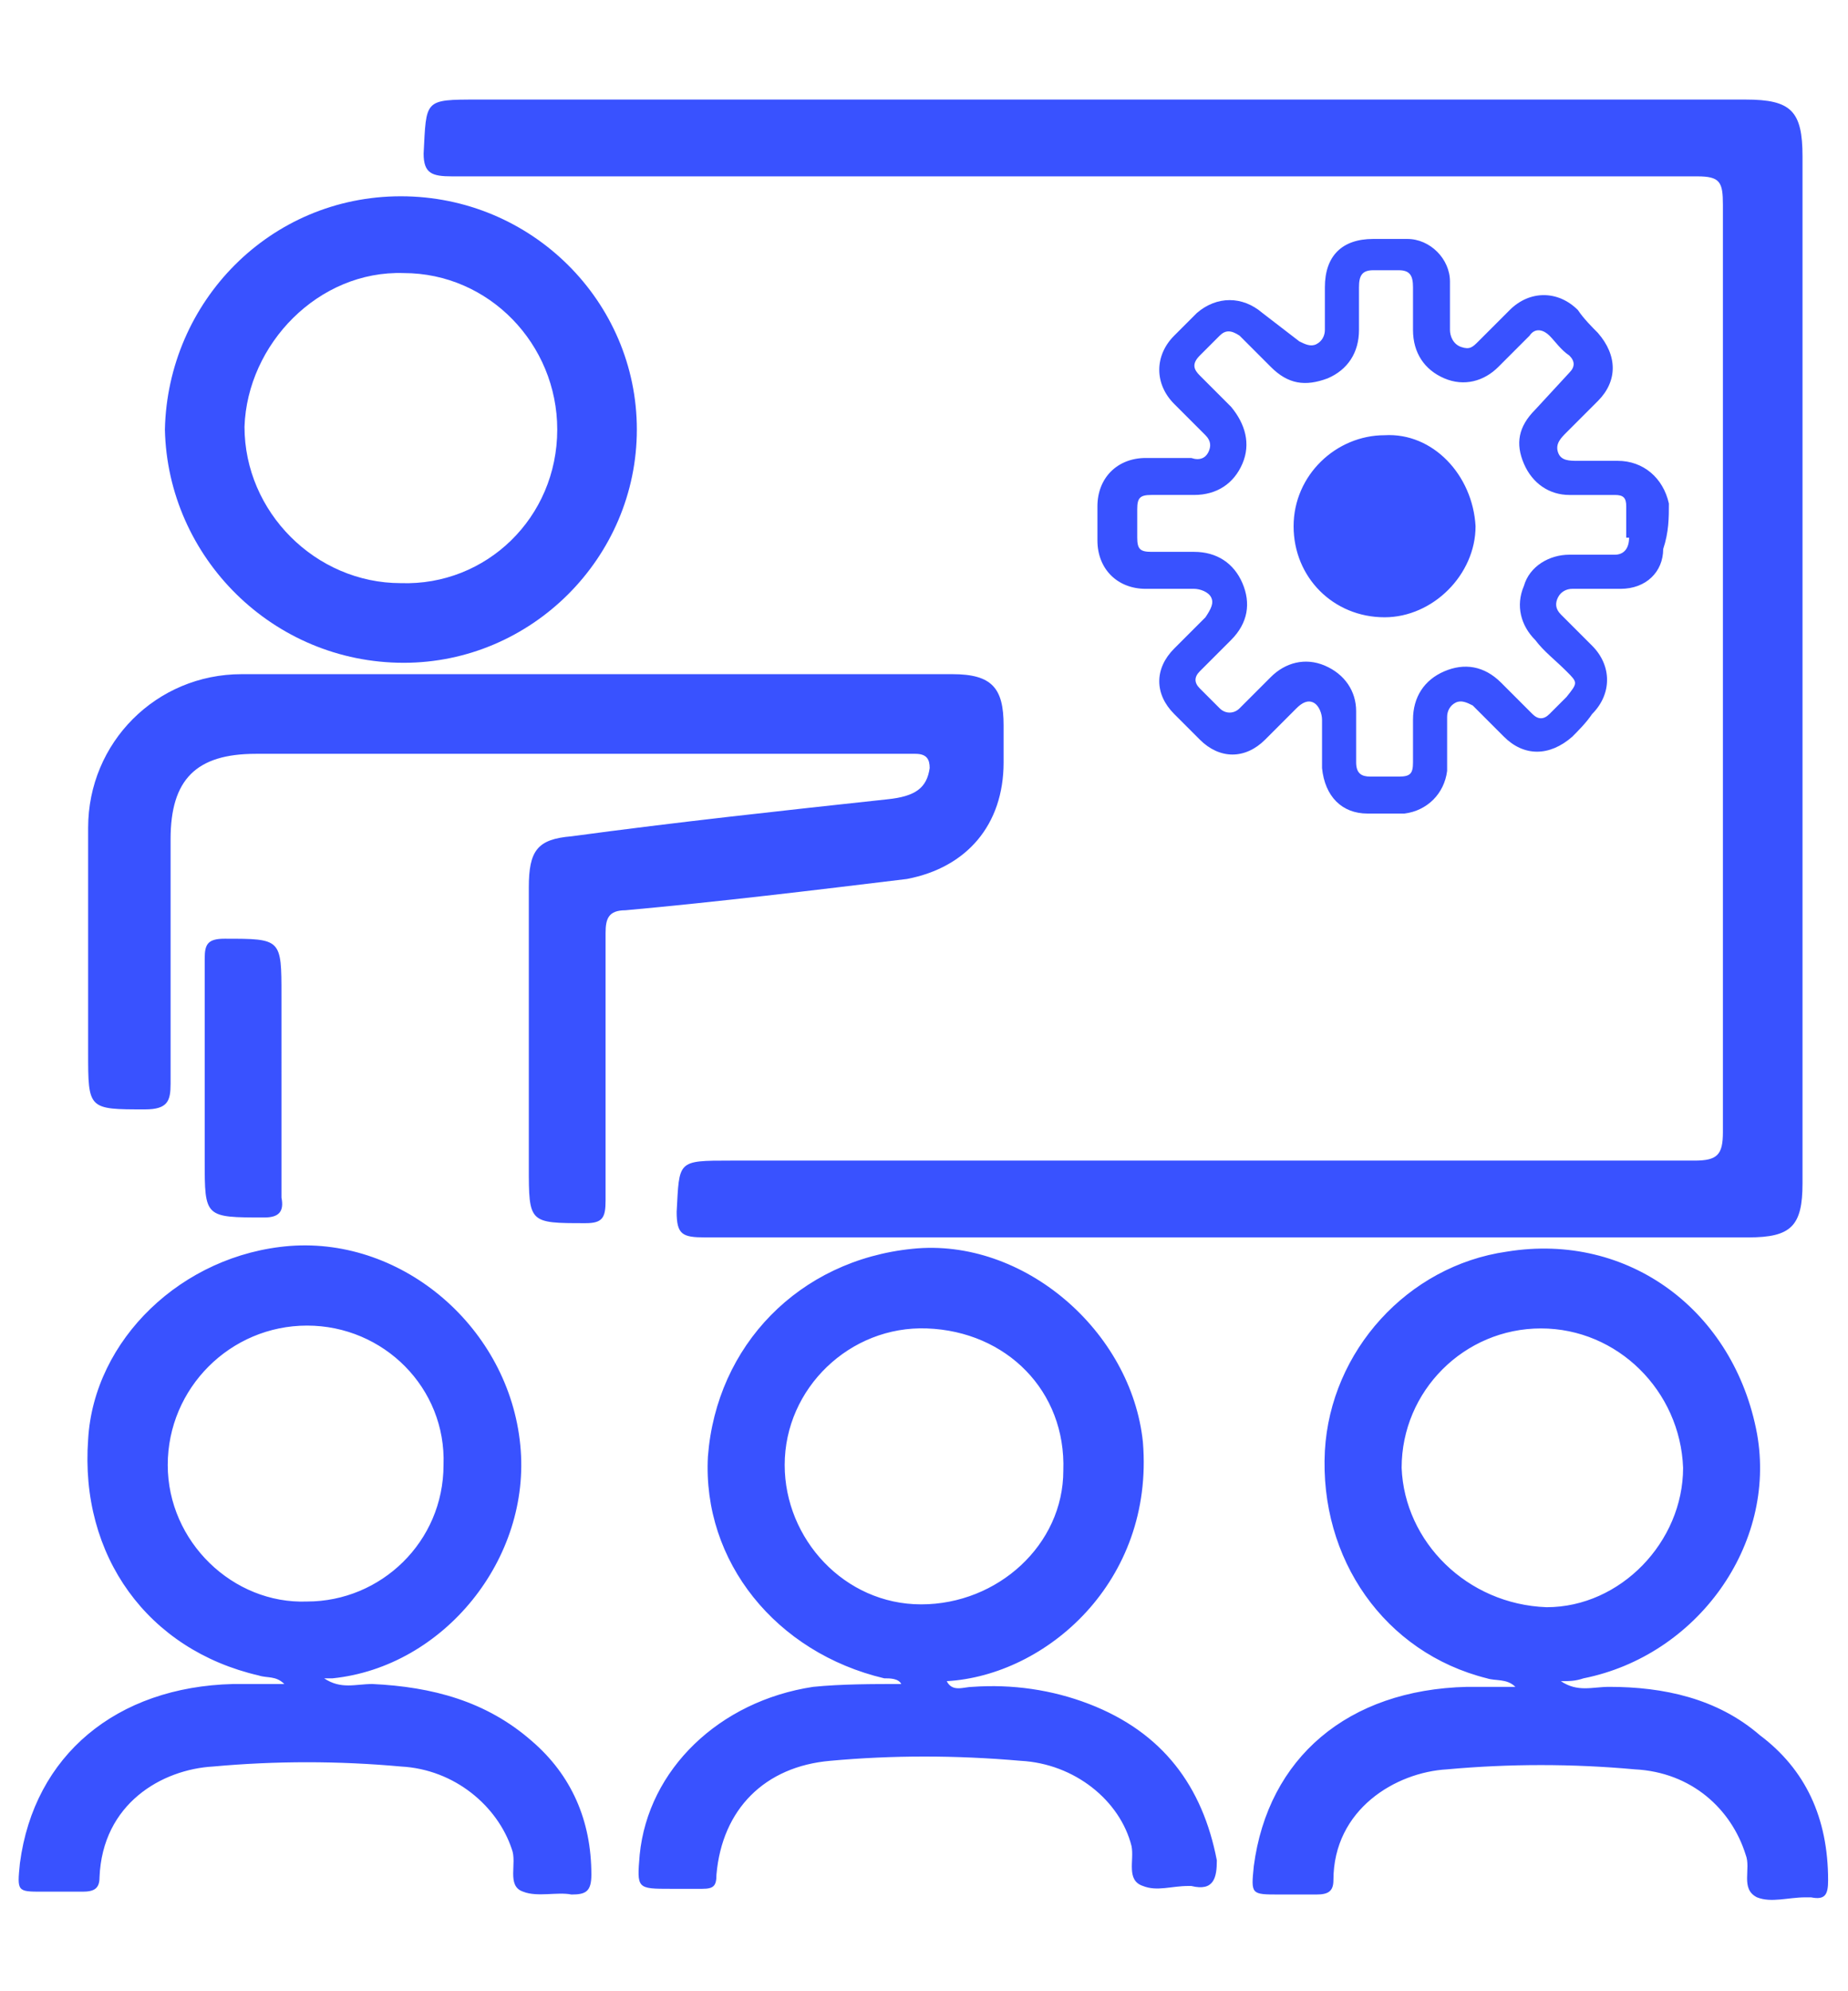
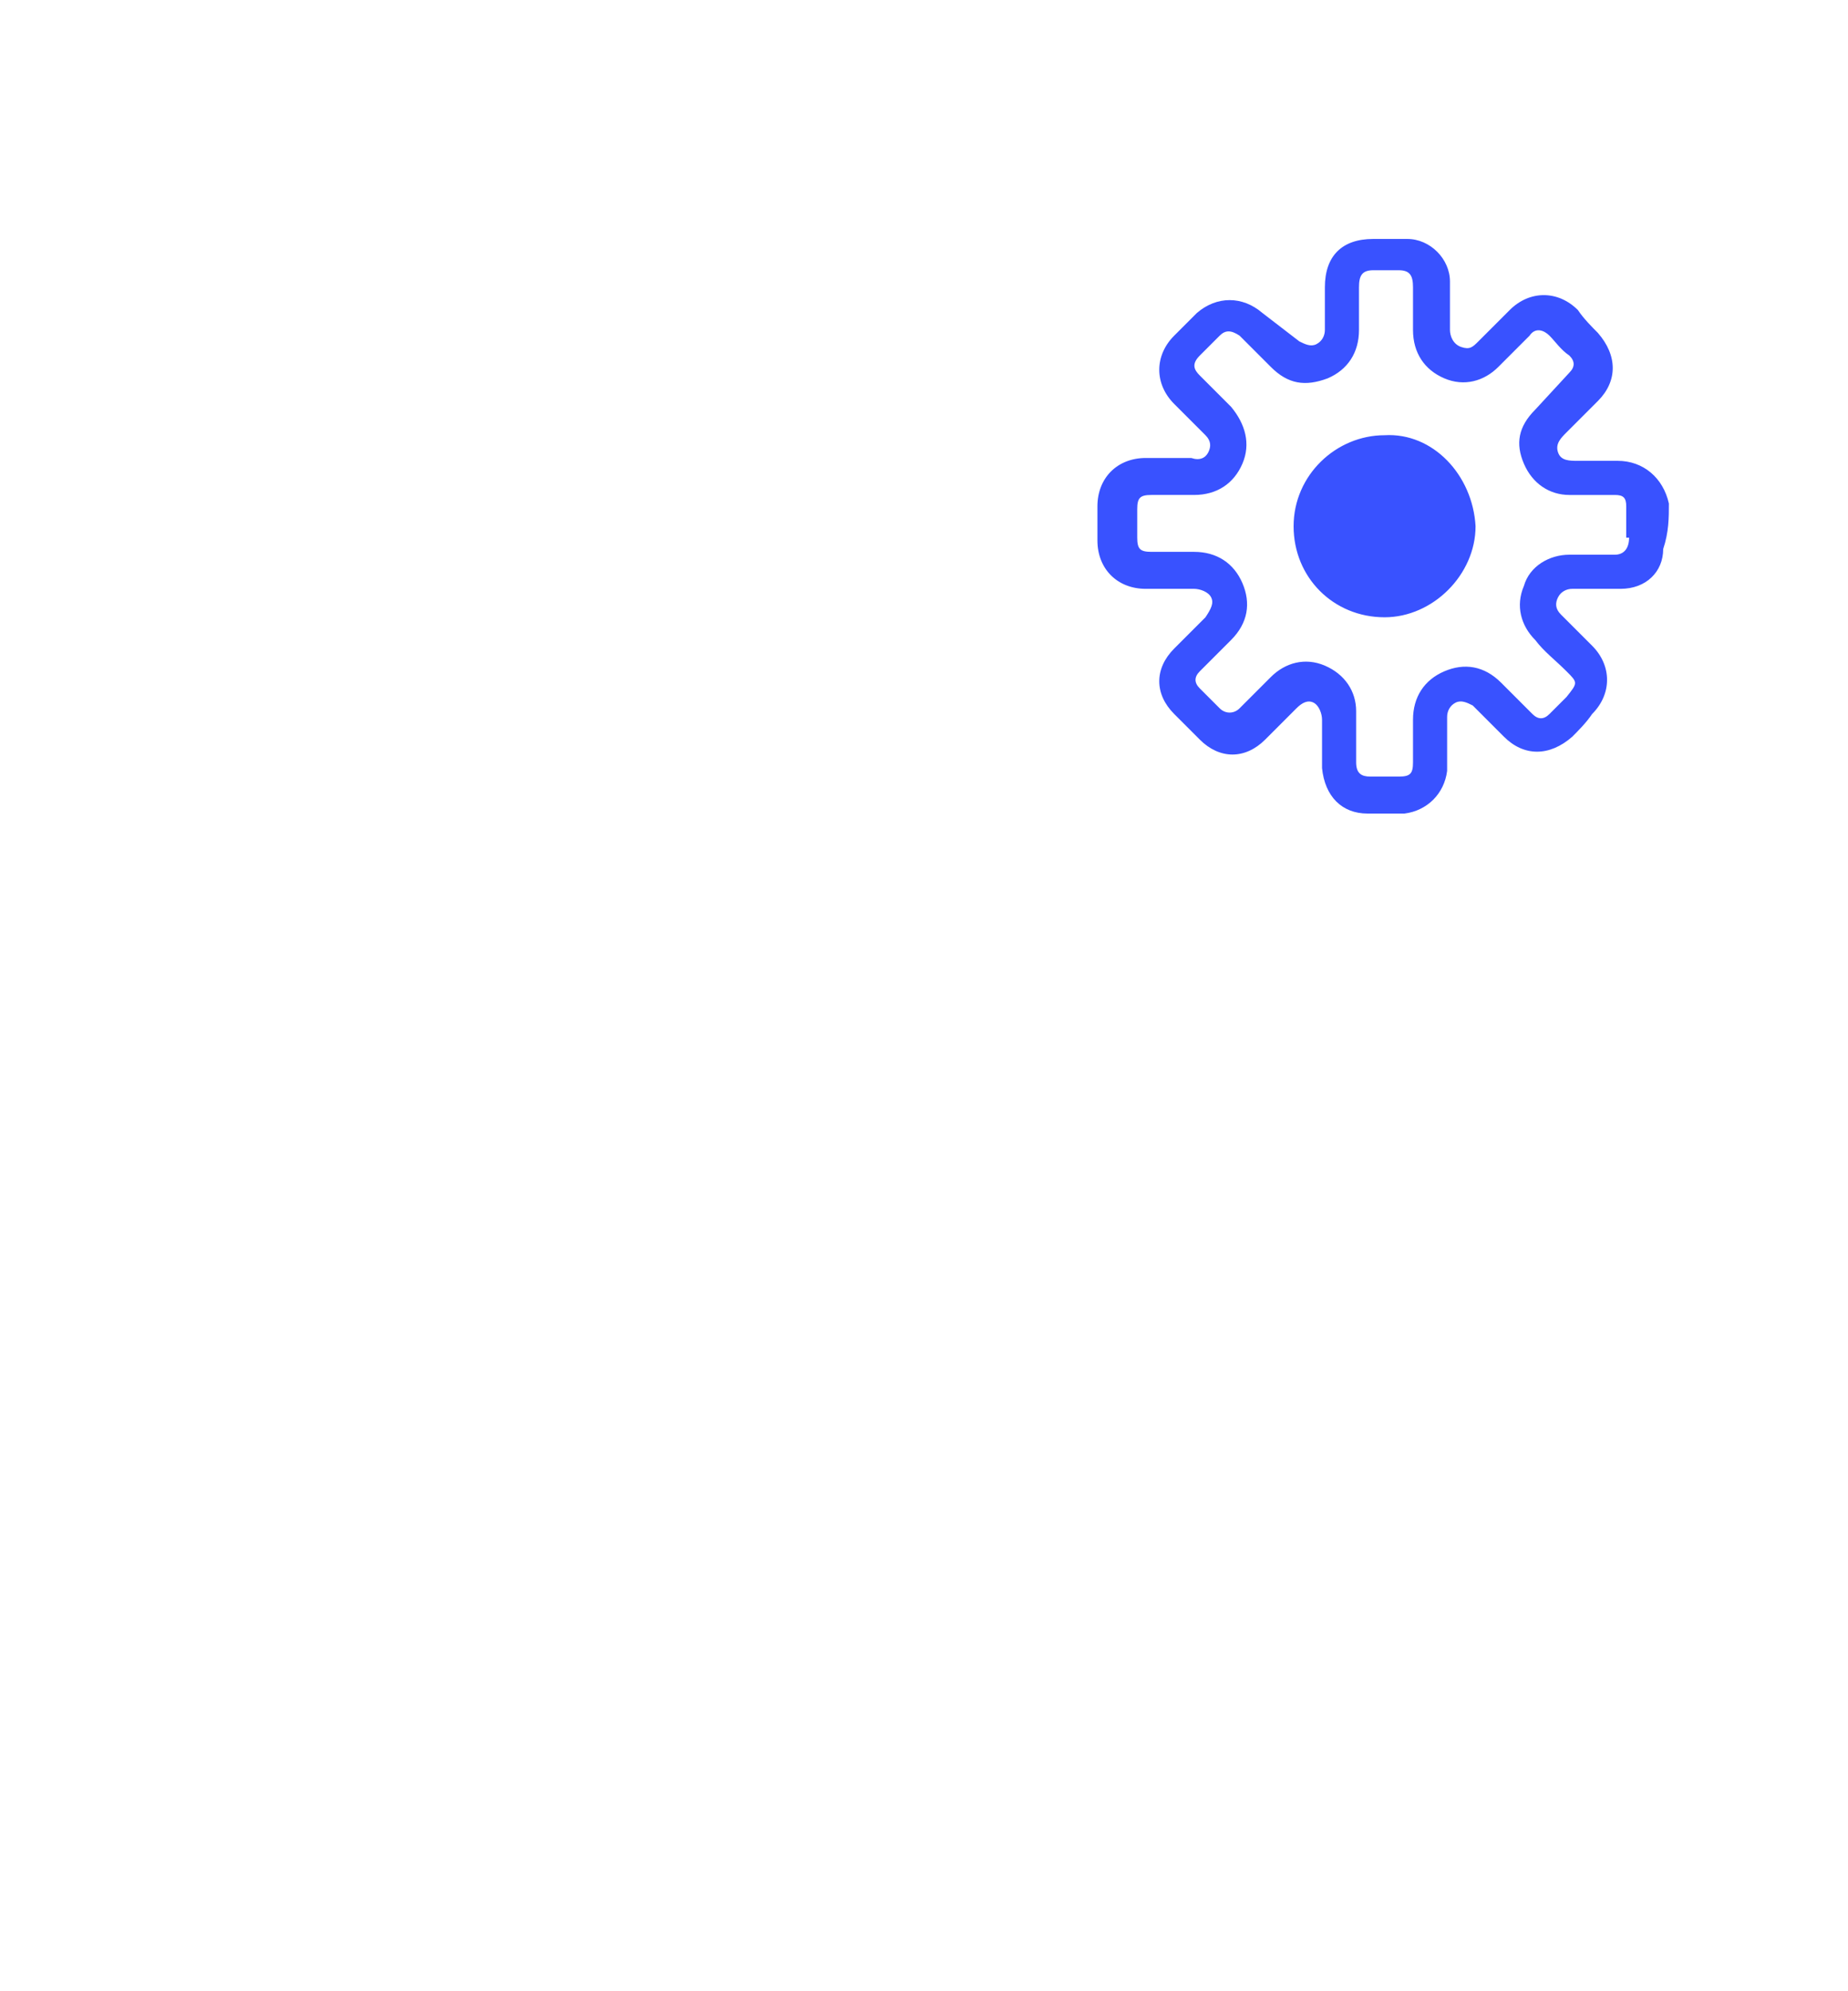
<svg xmlns="http://www.w3.org/2000/svg" version="1.1" id="Layer_1" x="0px" y="0px" viewBox="0 0 65 70" style="enable-background:new 0 0 65 70;" xml:space="preserve">
  <style type="text/css">
	.st0{fill:#3952FF;}
</style>
  <g>
    <g>
-       <path class="st0" d="M15.9,6.2c14.6,0,29.2,0,43.8,0c0.8,0,0.9,0.2,0.9,1c0,10.9,0,21.7,0,32.6c0,0.8-0.2,1-1,1    c-11.3,0-22.6,0-33.9,0c-1.9,0-1.8,0-1.9,1.8c0,0.8,0.2,0.9,1,0.9c12.2,0,24.4,0,36.7,0c1.5,0,1.9-0.4,1.9-1.9c0-12,0-24.1,0-36.1    c0-1.6-0.4-2-2-2c-7.6,0-15.2,0-22.7,0c-7.3,0-14.6,0-21.9,0c-1.9,0-1.8,0-1.9,1.9C14.9,6.1,15.2,6.2,15.9,6.2z M35.3,26.8    c0-0.4,0-0.9,0-1.3c0-1.3-0.4-1.8-1.8-1.8c-4.2,0-8.3,0-12.5,0c-4.2,0-8.3,0-12.5,0c-3,0-5.4,2.4-5.4,5.4c0,2.6,0,5.2,0,7.9    c0,2,0,2,2,2C5.9,39,6,38.7,6,38.1c0-2.9,0-5.8,0-8.6c0-2.1,0.9-3,3-3c7.5,0,15.1,0,22.6,0c0.2,0,0.4,0,0.6,0    c0.4,0,0.5,0.2,0.5,0.5c-0.1,0.7-0.5,1-1.5,1.1c-3.7,0.4-7.4,0.8-11.1,1.3c-1.2,0.1-1.5,0.5-1.5,1.8c0,3.3,0,6.5,0,9.8    c0,2,0,2,2,2c0.6,0,0.7-0.2,0.7-0.8c0-3.1,0-6.3,0-9.4c0-0.5,0.1-0.8,0.7-0.8c3.3-0.3,6.6-0.7,9.9-1.1C34,30.5,35.3,29,35.3,26.8z     M18.7,61.2c-1.6-1.4-3.5-1.9-5.6-2c-0.6,0-1.1,0.2-1.7-0.2c0.1,0,0.2,0,0.3,0c3.9-0.4,7-4.2,6.6-8.2c-0.4-4.1-4.1-7.3-8.1-7    c-3.8,0.3-6.9,3.3-7.1,6.8c-0.3,4.1,2.1,7.4,6,8.3c0.3,0.1,0.6,0,0.9,0.3c-0.6,0-1.2,0-1.8,0c-4.1,0.1-7,2.5-7.5,6.3    c-0.1,1-0.1,1,0.8,1c0.5,0,0.9,0,1.4,0c0.4,0,0.6-0.1,0.6-0.5c0.1-2.6,2.2-3.8,4-3.9c2.2-0.2,4.4-0.2,6.6,0    c1.9,0.1,3.4,1.4,3.9,2.9c0.2,0.5-0.2,1.3,0.4,1.5c0.5,0.2,1.2,0,1.7,0.1c0.5,0,0.7-0.1,0.7-0.7C20.8,64,20.1,62.4,18.7,61.2z     M5.9,51.5c0-2.7,2.2-4.9,4.9-4.9c2.7,0,4.9,2.2,4.8,4.9c0,2.7-2.2,4.8-4.8,4.8C8.2,56.4,5.9,54.2,5.9,51.5z M61.9,61    c-1.5-1.3-3.4-1.7-5.3-1.7c-0.6,0-1.1,0.2-1.7-0.2c0.3,0,0.5,0,0.8-0.1c4-0.8,6.8-4.7,6.1-8.6c-0.8-4.3-4.5-7.1-8.8-6.4    c-3.5,0.5-6.2,3.5-6.4,7c-0.2,3.8,2.1,7.1,5.7,8c0.3,0.1,0.7,0,1,0.3c-0.6,0-1.1,0-1.7,0c-4.2,0.1-7,2.5-7.5,6.3    c-0.1,1-0.1,1,0.9,1c0.4,0,0.8,0,1.3,0c0.4,0,0.6-0.1,0.6-0.5c0-2.5,2.2-3.8,4-3.9c2.2-0.2,4.4-0.2,6.6,0c2,0.1,3.4,1.4,3.9,3    c0.2,0.5-0.2,1.2,0.4,1.5c0.5,0.2,1.1,0,1.7,0c0.1,0,0.1,0,0.2,0c0.5,0.1,0.6-0.1,0.6-0.6C64.3,63.9,63.5,62.2,61.9,61z     M49.3,51.6c0-2.7,2.2-4.9,4.9-4.9c2.7,0,4.9,2.2,5,4.9c0,2.6-2.2,4.9-4.8,4.9C51.6,56.4,49.4,54.2,49.3,51.6z M38.3,59.9    c-1.3-0.5-2.7-0.7-4.1-0.6c-0.3,0-0.7,0.2-0.9-0.2c3.5-0.2,7.3-3.5,6.9-8.4c-0.4-3.9-4.2-7.2-8.1-6.8c-4,0.4-6.9,3.4-7.2,7.3    c-0.2,3.7,2.4,6.9,6.2,7.8c0.2,0,0.5,0,0.6,0.2c-1,0-2.1,0-3.1,0.1c-3.3,0.5-5.8,2.9-6.1,5.9c-0.1,1.2-0.1,1.2,1.1,1.2    c0.4,0,0.7,0,1.1,0c0.4,0,0.5-0.1,0.5-0.5c0.2-2.3,1.7-3.8,4-4c2.2-0.2,4.4-0.2,6.7,0c1.9,0.1,3.5,1.4,3.9,3    c0.1,0.5-0.2,1.2,0.4,1.4c0.5,0.2,1,0,1.6,0c0,0,0.1,0,0.1,0c0.8,0.2,0.9-0.3,0.9-0.9C42.3,62.8,40.9,60.9,38.3,59.9z M32.4,56.4    c-2.7,0-4.8-2.3-4.8-4.9c0-2.7,2.3-4.9,5-4.8c2.8,0.1,4.9,2.2,4.8,5C37.4,54.3,35.1,56.4,32.4,56.4z M9.9,35c0-2,0-2-2-2    c-0.6,0-0.7,0.2-0.7,0.7c0,2.4,0,4.8,0,7.1c0,2,0,2,2.1,2c0.5,0,0.7-0.2,0.6-0.7c0-1.4,0-2.9,0-4.3C9.9,37,9.9,36,9.9,35z     M14.2,23.3c4.5,0,8.2-3.7,8.2-8.2c0-4.5-3.7-8.2-8.3-8.2c-4.6,0-8.2,3.7-8.3,8.2C5.9,19.6,9.6,23.3,14.2,23.3z M14.2,9.6    c3,0,5.4,2.5,5.4,5.5c0,3.1-2.5,5.5-5.5,5.4c-3,0-5.5-2.5-5.5-5.5C8.7,12.1,11.2,9.5,14.2,9.6z" />
-     </g>
+       </g>
  </g>
  <g>
    <g>
      <path class="st0" d="M56.9,16.2h-1.4c-0.3,0-0.6,0-0.7-0.3c-0.1-0.3,0.1-0.5,0.3-0.7c0.4-0.4,0.7-0.7,1.1-1.1    c0.7-0.7,0.7-1.6,0-2.4c-0.2-0.2-0.5-0.5-0.7-0.8c-0.7-0.7-1.7-0.7-2.4,0c-0.4,0.4-0.7,0.7-1.1,1.1c-0.2,0.2-0.3,0.3-0.6,0.2    c-0.3-0.1-0.4-0.4-0.4-0.6v-1.7c0-0.8-0.7-1.5-1.5-1.5h-1.2c-1.1,0-1.7,0.6-1.7,1.7v1.5c0,0.2-0.1,0.4-0.3,0.5    c-0.2,0.1-0.4,0-0.6-0.1L44.4,11c-0.7-0.6-1.6-0.6-2.3,0l-0.8,0.8c-0.7,0.7-0.7,1.7,0,2.4l1.1,1.1c0.2,0.2,0.2,0.4,0.1,0.6    c-0.1,0.2-0.3,0.3-0.6,0.2h-1.6c-1,0-1.7,0.7-1.7,1.7v1.2c0,1,0.7,1.7,1.7,1.7H42c0.2,0,0.5,0.1,0.6,0.3c0.1,0.2,0,0.4-0.2,0.7    c-0.4,0.4-0.7,0.7-1.1,1.1c-0.7,0.7-0.7,1.6,0,2.3c0.3,0.3,0.6,0.6,0.9,0.9c0.7,0.7,1.6,0.7,2.3,0c0.4-0.4,0.7-0.7,1.1-1.1    c0.2-0.2,0.4-0.3,0.6-0.2c0.2,0.1,0.3,0.4,0.3,0.6V27c0.1,1,0.7,1.6,1.6,1.6h1.3c0.8-0.1,1.4-0.7,1.5-1.5v-1.9    c0-0.2,0.1-0.4,0.3-0.5c0.2-0.1,0.4,0,0.6,0.1c0.4,0.4,0.7,0.7,1.1,1.1c0.7,0.7,1.6,0.7,2.4,0c0.2-0.2,0.5-0.5,0.7-0.8    c0.7-0.7,0.7-1.7,0-2.4l-1.1-1.1c-0.2-0.2-0.2-0.4-0.1-0.6c0.1-0.2,0.3-0.3,0.5-0.3h1.7c0.9,0,1.5-0.6,1.5-1.4    c0.2-0.6,0.2-1.1,0.2-1.6C58.5,16.8,57.8,16.2,56.9,16.2z M57.3,18.9c0,0.4-0.2,0.6-0.5,0.6h-1.6c-0.7,0-1.4,0.4-1.6,1.1    c-0.3,0.7-0.1,1.4,0.4,1.9c0.3,0.4,0.7,0.7,1.1,1.1c0.4,0.4,0.4,0.4,0,0.9c-0.2,0.2-0.4,0.4-0.6,0.6c-0.2,0.2-0.4,0.2-0.6,0    c-0.4-0.4-0.7-0.7-1.1-1.1c-0.6-0.6-1.3-0.7-2-0.4c-0.7,0.3-1.1,0.9-1.1,1.7v1.5c0,0.4-0.1,0.5-0.5,0.5h-1c-0.3,0-0.5-0.1-0.5-0.5    V25c0-0.7-0.4-1.3-1.1-1.6c-0.7-0.3-1.4-0.1-1.9,0.4l-1.1,1.1c-0.2,0.2-0.5,0.2-0.7,0c-0.2-0.2-0.5-0.5-0.7-0.7    c-0.2-0.2-0.2-0.4,0-0.6l1.1-1.1c0.6-0.6,0.7-1.3,0.4-2c-0.3-0.7-0.9-1.1-1.7-1.1h-1.5c-0.4,0-0.5-0.1-0.5-0.5v-1    c0-0.4,0.1-0.5,0.5-0.5H42c0.8,0,1.4-0.4,1.7-1.1s0.1-1.4-0.4-2c-0.4-0.4-0.7-0.7-1.1-1.1c-0.2-0.2-0.3-0.4,0-0.7    c0.2-0.2,0.5-0.5,0.7-0.7c0.2-0.2,0.4-0.2,0.7,0c0.4,0.4,0.7,0.7,1.1,1.1c0.6,0.6,1.2,0.7,2,0.4c0.7-0.3,1.1-0.9,1.1-1.7v-1.5    c0-0.4,0.1-0.6,0.5-0.6h0.9c0.4,0,0.5,0.2,0.5,0.6v1.5c0,0.8,0.4,1.4,1.1,1.7s1.4,0.1,1.9-0.4l1.1-1.1c0.2-0.3,0.5-0.2,0.7,0    c0.2,0.2,0.4,0.5,0.7,0.7c0.2,0.2,0.2,0.4,0,0.6L54,14.4c-0.6,0.6-0.7,1.2-0.4,1.9s0.9,1.1,1.6,1.1h1.6c0.3,0,0.4,0.1,0.4,0.4    V18.9z M48.7,15.3c-1.7,0-3.2,1.4-3.2,3.2s1.4,3.2,3.2,3.2c1.7,0,3.2-1.5,3.2-3.2C51.8,16.7,50.4,15.2,48.7,15.3z" />
    </g>
  </g>
</svg>